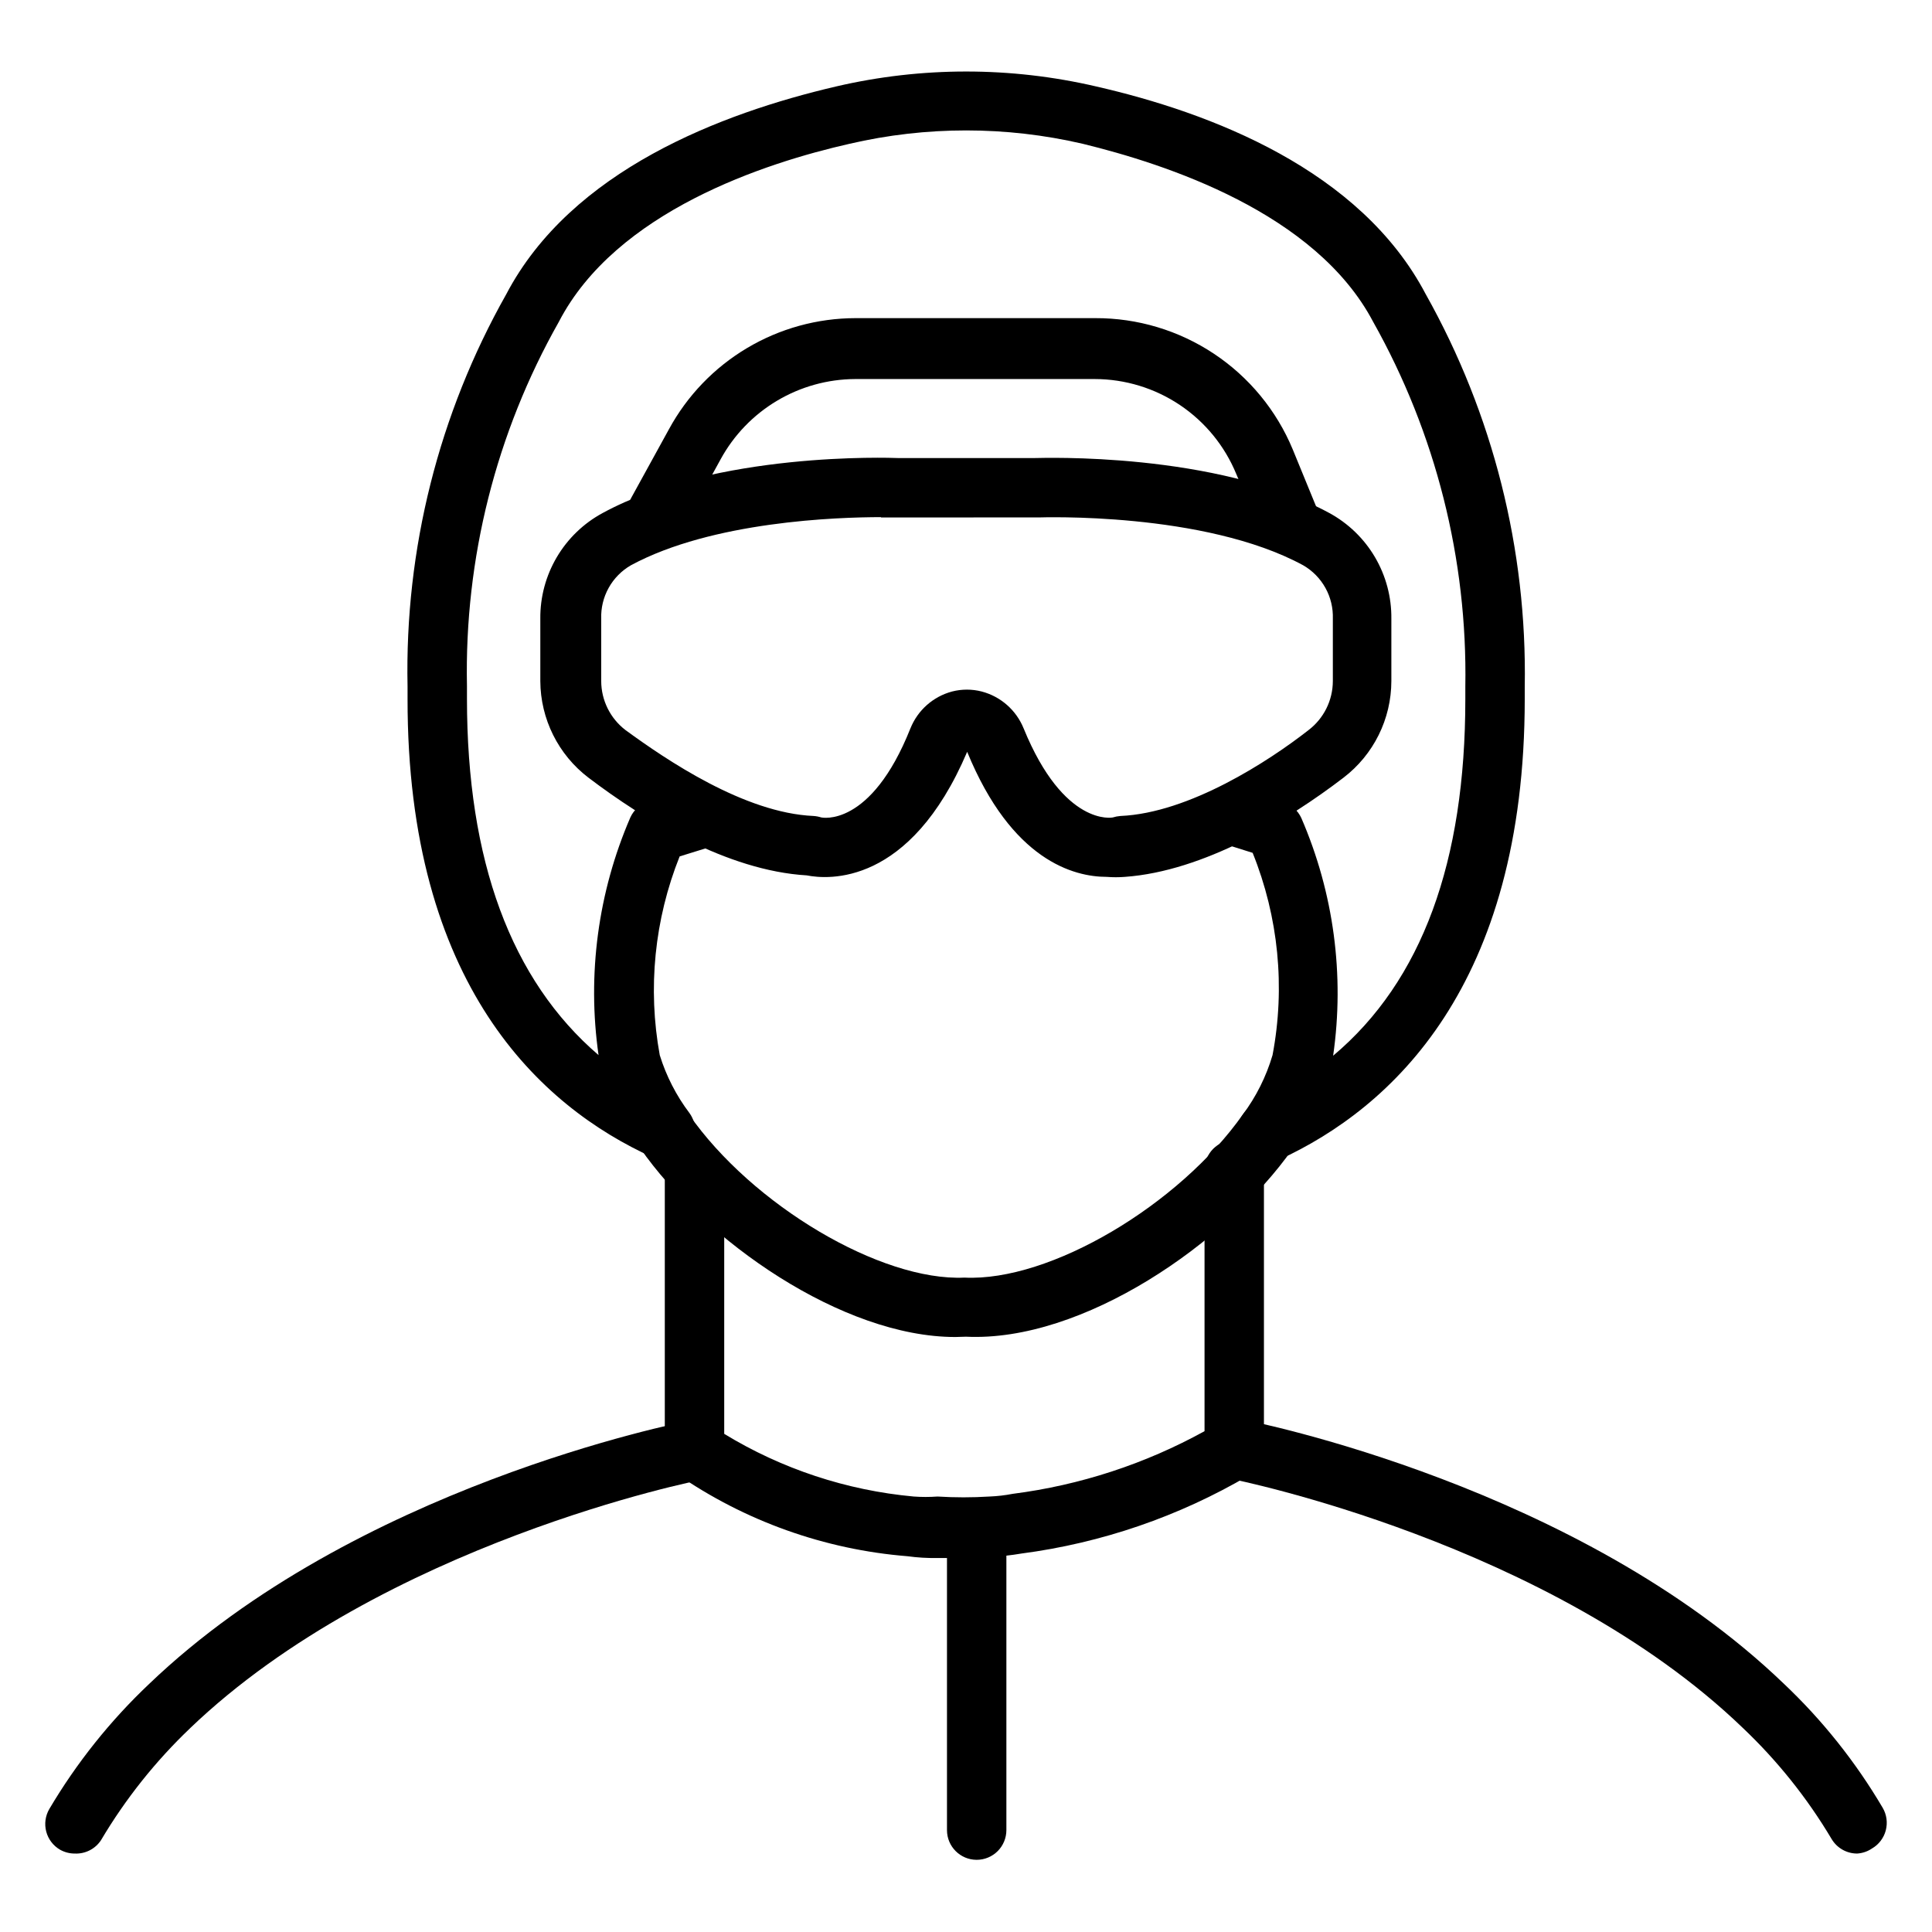
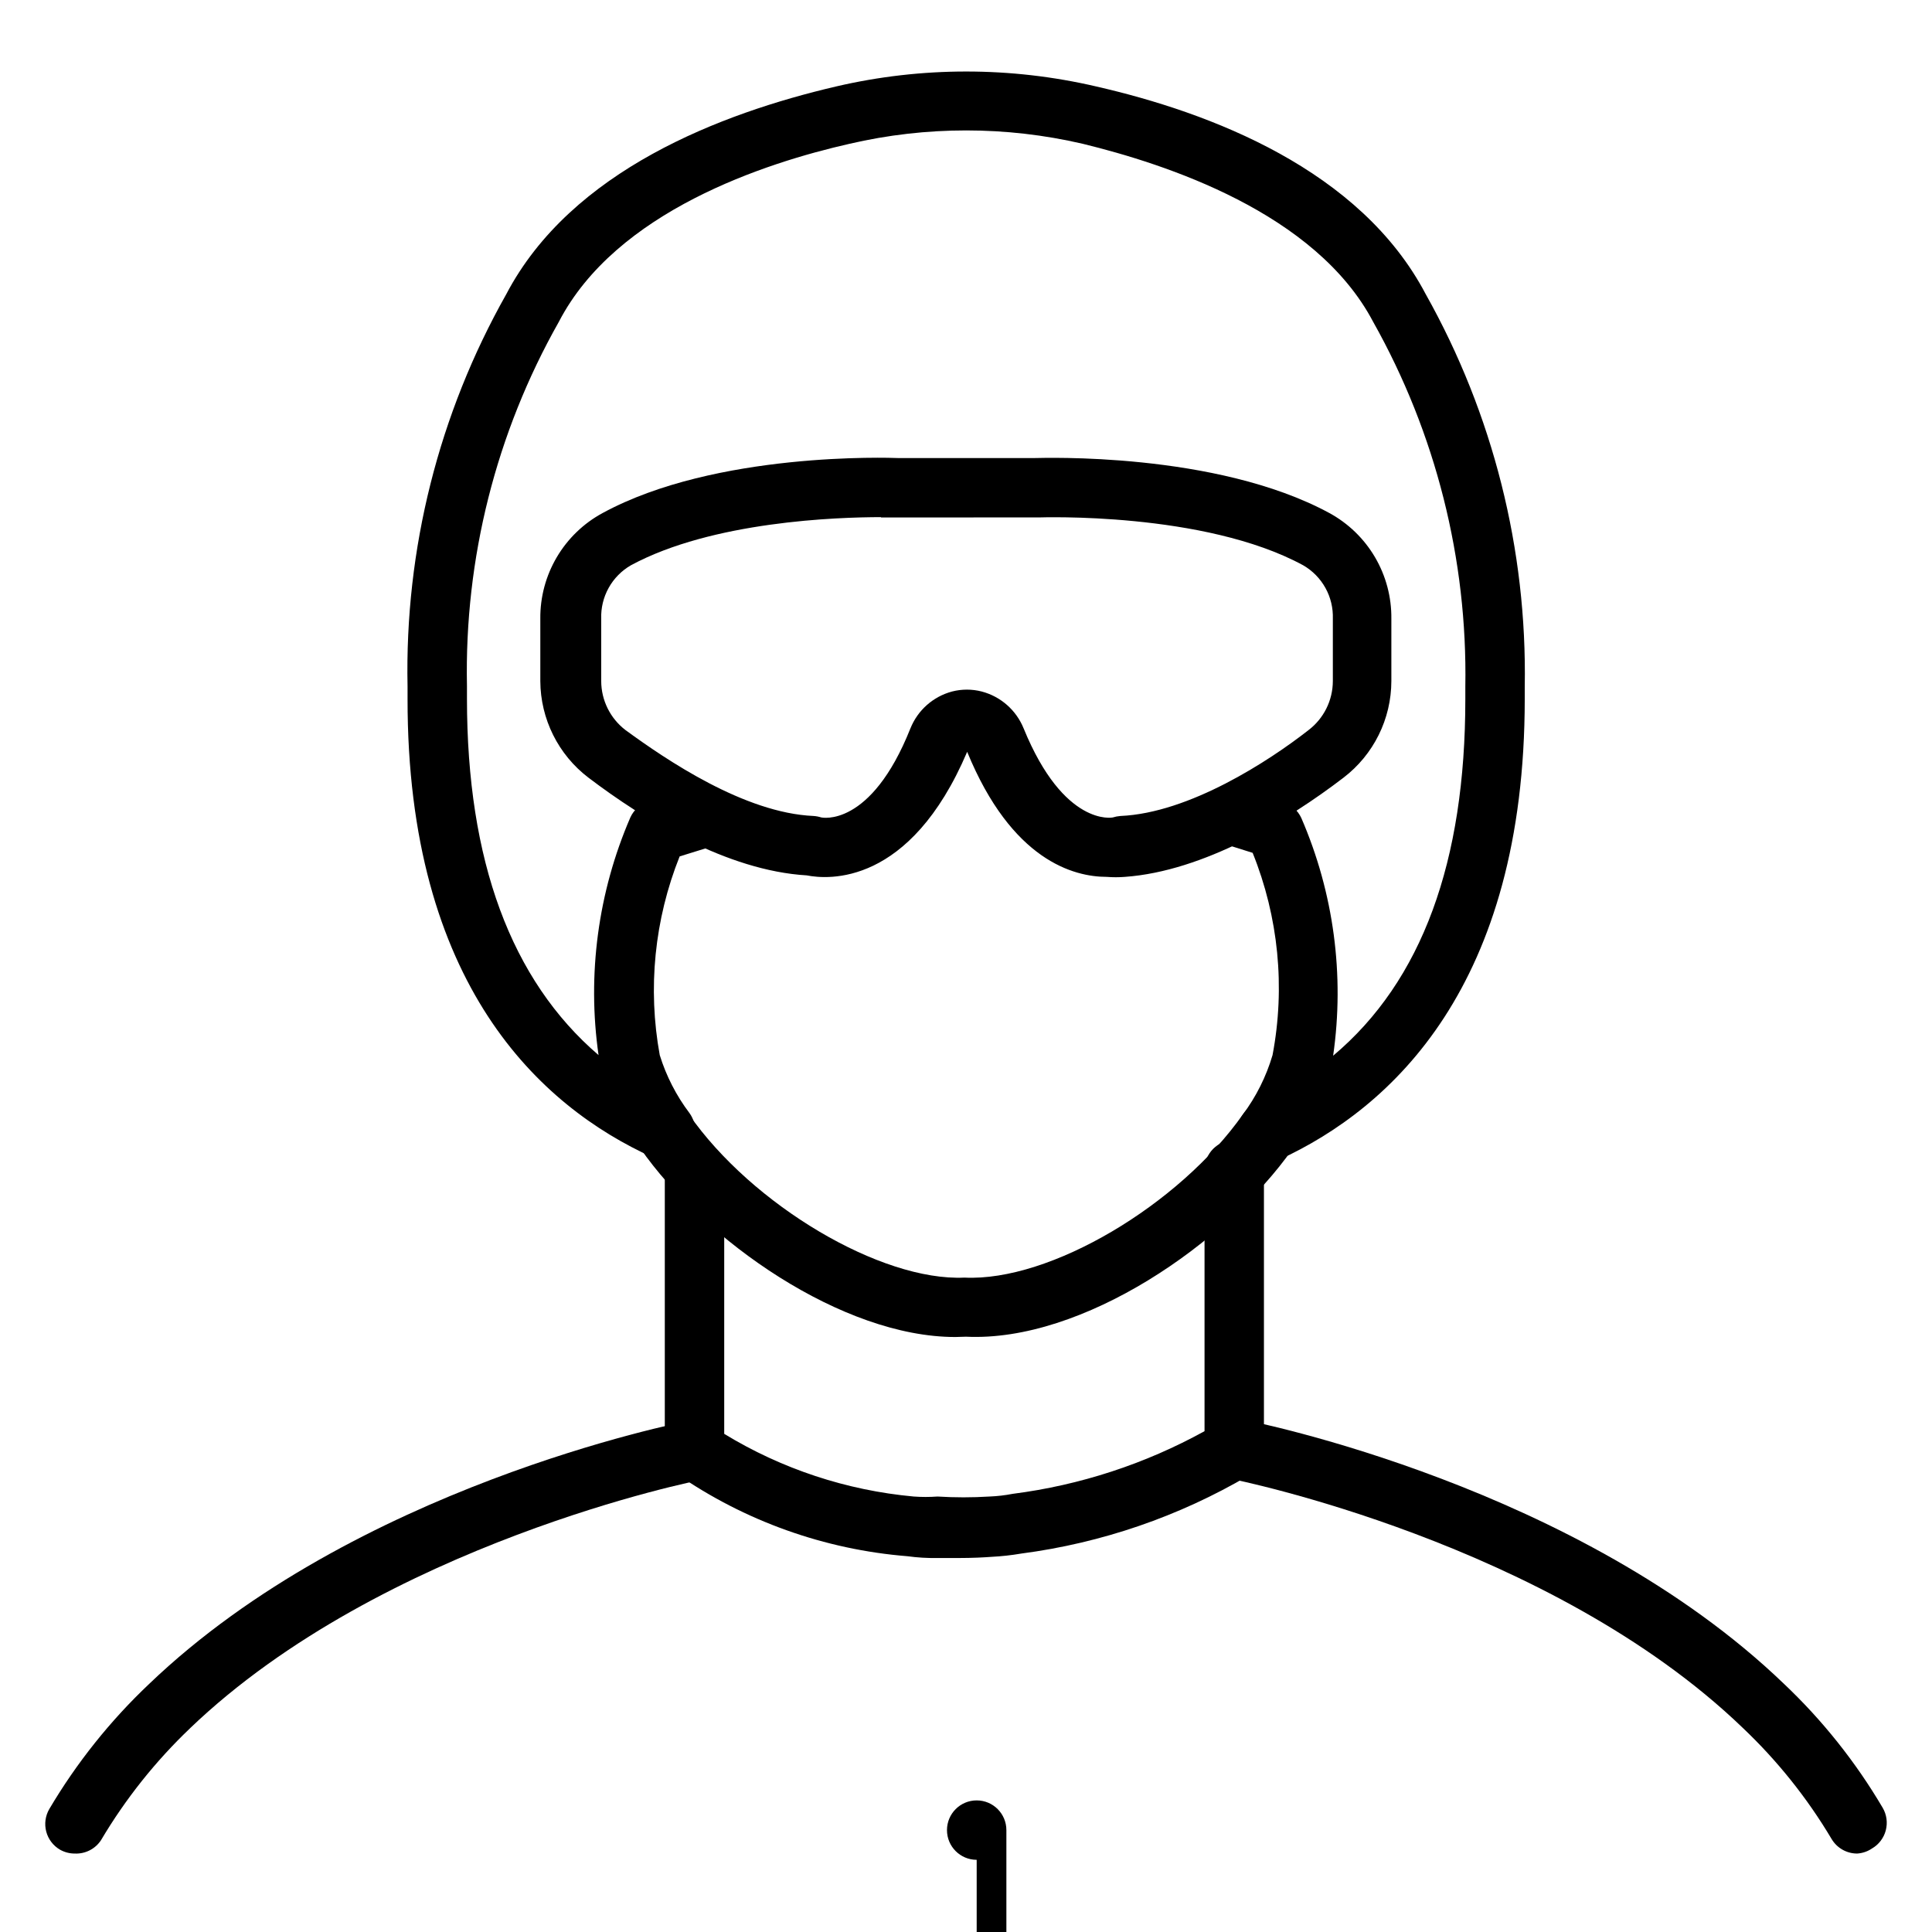
<svg xmlns="http://www.w3.org/2000/svg" fill="#000000" width="800px" height="800px" version="1.1" viewBox="144 144 512 512">
  <g>
    <path d="m636.16 635.21c-2.781 0-5.352-1.469-6.769-3.859-6.473-10.883-14.422-20.816-23.617-29.52-51.09-49.121-134.93-65.809-135.79-65.965-4.348-0.828-7.203-5.023-6.375-9.371 0.824-4.344 5.019-7.199 9.367-6.375 3.621 0.707 89.348 17.789 143.74 70.062 10.242 9.684 19.066 20.758 26.215 32.902 1.059 1.809 1.352 3.957 0.82 5.984-0.531 2.023-1.848 3.75-3.656 4.801-1.168 0.793-2.527 1.254-3.934 1.34z" />
    <path d="m163.84 635.21c-1.379 0.008-2.734-0.344-3.934-1.023-1.809-1.051-3.125-2.781-3.656-4.805-0.531-2.023-0.234-4.176 0.82-5.981 7.231-12.227 16.133-23.379 26.453-33.141 54.395-52.113 139.89-69.117 143.51-69.824h-0.004c4.348-0.828 8.543 2.027 9.367 6.375 0.828 4.348-2.027 8.543-6.375 9.367-0.867 0-84.625 16.926-135.64 65.809l0.004 0.004c-9.195 8.762-17.141 18.75-23.617 29.676-1.523 2.32-4.156 3.664-6.93 3.543z" />
    <path d="m398.19 556.89h-5.824c-2.633 0.043-5.266-0.117-7.871-0.473-21.988-1.766-43.117-9.316-61.246-21.883-1.93-1.484-3.062-3.781-3.07-6.219v-74.312c0-4.348 3.523-7.871 7.871-7.871s7.875 3.523 7.875 7.871v69.984c15.25 9.297 32.434 14.98 50.223 16.609 2.094 0.152 4.199 0.152 6.297 0 4.586 0.285 9.188 0.285 13.777 0 2.059-0.082 4.113-0.316 6.141-0.711 17.844-2.285 35.098-7.918 50.852-16.609v-69.273c0-4.348 3.523-7.871 7.871-7.871 4.348 0 7.871 3.523 7.871 7.871v74.156c-0.004 2.84-1.539 5.457-4.012 6.848-18.512 10.875-39.016 17.914-60.301 20.703-2.606 0.445-5.234 0.734-7.871 0.867-1.969 0.156-5.195 0.312-8.582 0.312z" />
    <path d="m479.74 451.8c-2.941-0.016-5.629-1.664-6.969-4.281-1.34-2.617-1.113-5.762 0.594-8.156 3.535-4.742 6.199-10.07 7.871-15.746 3.414-18.004 1.582-36.613-5.273-53.605l-8.5-2.676-0.004-0.004c-3.051-1.883-4.445-5.59-3.387-9.016 1.055-3.426 4.293-5.707 7.875-5.547l12.121 3.777v0.004c2.133 0.668 3.879 2.215 4.805 4.25 8.578 19.809 11.496 41.609 8.422 62.977 23.617-19.836 35.031-51.562 35.031-94.465v-3.309c0.586-33.816-7.836-67.18-24.402-96.668-15.273-29.047-55.105-41.879-76.988-47.23-20.328-4.723-41.469-4.723-61.797 0-22.277 5.039-61.875 17.871-77.066 47.23-16.609 29.383-25.012 62.691-24.324 96.434v3.383c0 42.902 11.652 74.547 34.875 94.465h-0.004c-3.055-21.367-0.141-43.16 8.422-62.977 0.926-2.031 2.672-3.578 4.805-4.25l12.121-3.621c2.453-0.773 5.133-0.301 7.172 1.27 2.039 1.566 3.184 4.035 3.062 6.602 0.086 3.777-2.527 7.082-6.219 7.875l-7.871 2.441v-0.004c-6.68 16.711-8.508 34.965-5.273 52.664 1.715 5.535 4.379 10.73 7.871 15.352 2.113 2.914 1.984 6.894-0.32 9.66-2.305 2.769-6.191 3.621-9.441 2.07-29.758-13.461-65.023-45.738-64.945-121.55v-3.227c-0.762-36.352 8.266-72.242 26.137-103.91 17.238-32.906 57.07-48.02 87.457-55.105 22.656-5.273 46.223-5.273 68.879 0 30.309 6.926 70.062 22.043 87.379 55.105h0.004c17.801 31.727 26.848 67.617 26.211 103.99v3.148c0 76.121-35.266 108.48-65.023 122.17v0.004c-1.043 0.43-2.18 0.59-3.305 0.473z" />
    <path d="m397.16 498.32c-29.914 0-66.441-25.504-83.523-50.066-2.469-3.566-1.59-8.461 1.969-10.941 3.566-2.473 8.461-1.594 10.941 1.969 16.766 24.09 50.934 44.32 73.051 43.297 22.672 1.102 56.836-19.207 73.762-43.219h0.004c1.199-1.754 3.047-2.961 5.137-3.352 2.09-0.391 4.246 0.062 6 1.266 3.652 2.5 4.586 7.484 2.086 11.137-17.633 25.113-55.734 51.324-86.594 49.828z" />
    <path d="m437.31 376.38c-8.738 0-25.191-4.328-37-33.141-15.191 35.66-36.918 33.852-42.508 32.746-21.176-1.258-43.141-14.719-57.859-25.898-7.992-6.086-12.703-15.539-12.754-25.586v-16.531c-0.055-5.731 1.453-11.371 4.367-16.312 2.914-4.938 7.117-8.988 12.164-11.711 29.992-16.297 76.203-14.641 78.168-14.562h36.449c1.652 0 47.863-1.73 77.934 14.562 5.031 2.734 9.223 6.789 12.121 11.727 2.898 4.938 4.394 10.574 4.332 16.297v16.531c-0.02 10.035-4.703 19.492-12.676 25.586-14.797 11.336-37.074 24.797-57.938 26.293-1.598 0.125-3.203 0.125-4.801 0zm-59.828-95.332c-11.57 0-44.715 1.102-66.281 12.754-2.477 1.426-4.516 3.5-5.902 5.992-1.387 2.496-2.066 5.324-1.973 8.176v16.531c0.016 5.102 2.402 9.902 6.457 12.992 10.785 7.871 31.488 21.965 49.828 22.75 0.699 0.047 1.383 0.18 2.047 0.391 0 0 13.066 2.914 23.617-23.617v0.004c1.934-4.809 6.016-8.426 11.02-9.762 2.582-0.668 5.293-0.668 7.875 0 5.027 1.324 9.141 4.941 11.098 9.762 10.707 26.215 23.617 23.617 23.617 23.617v-0.004c0.664-0.207 1.352-0.336 2.047-0.391 18.262-0.789 39.359-14.562 49.828-22.75 4.059-3.09 6.445-7.891 6.457-12.992v-16.531c0.094-2.852-0.586-5.68-1.973-8.176-1.387-2.492-3.426-4.566-5.898-5.992-26.215-14.25-69.668-12.676-70.062-12.676l-41.801 0.004z" />
-     <path d="m485.41 289.79c-3.188 0.031-6.078-1.867-7.32-4.801l-6.453-15.352h-0.004c-3.051-7.434-8.242-13.797-14.91-18.281-6.672-4.484-14.523-6.887-22.559-6.906h-63.527c-7.301 0.031-14.461 2.019-20.73 5.758-6.273 3.738-11.43 9.09-14.93 15.496l-9.918 18.105c-2.176 3.805-7.023 5.125-10.824 2.949-3.805-2.172-5.129-7.019-2.953-10.824l9.996-18.184c4.836-8.895 11.98-16.324 20.68-21.504 8.699-5.18 18.633-7.922 28.758-7.938h63.527c11.191-0.043 22.145 3.242 31.465 9.438 9.32 6.195 16.59 15.02 20.883 25.359l6.453 15.742h0.004c0.809 1.93 0.812 4.106 0.016 6.039-0.797 1.934-2.332 3.473-4.266 4.273-1.07 0.457-2.227 0.672-3.387 0.629z" />
-     <path d="m402.83 636.87c-4.348 0-7.871-3.523-7.871-7.871v-78.719c0-4.348 3.523-7.875 7.871-7.875 4.348 0 7.871 3.527 7.871 7.875v78.719c0 2.086-0.828 4.09-2.305 5.566-1.477 1.477-3.477 2.305-5.566 2.305z" />
+     <path d="m402.83 636.87c-4.348 0-7.871-3.523-7.871-7.871c0-4.348 3.523-7.875 7.871-7.875 4.348 0 7.871 3.527 7.871 7.875v78.719c0 2.086-0.828 4.09-2.305 5.566-1.477 1.477-3.477 2.305-5.566 2.305z" />
  </g>
</svg>